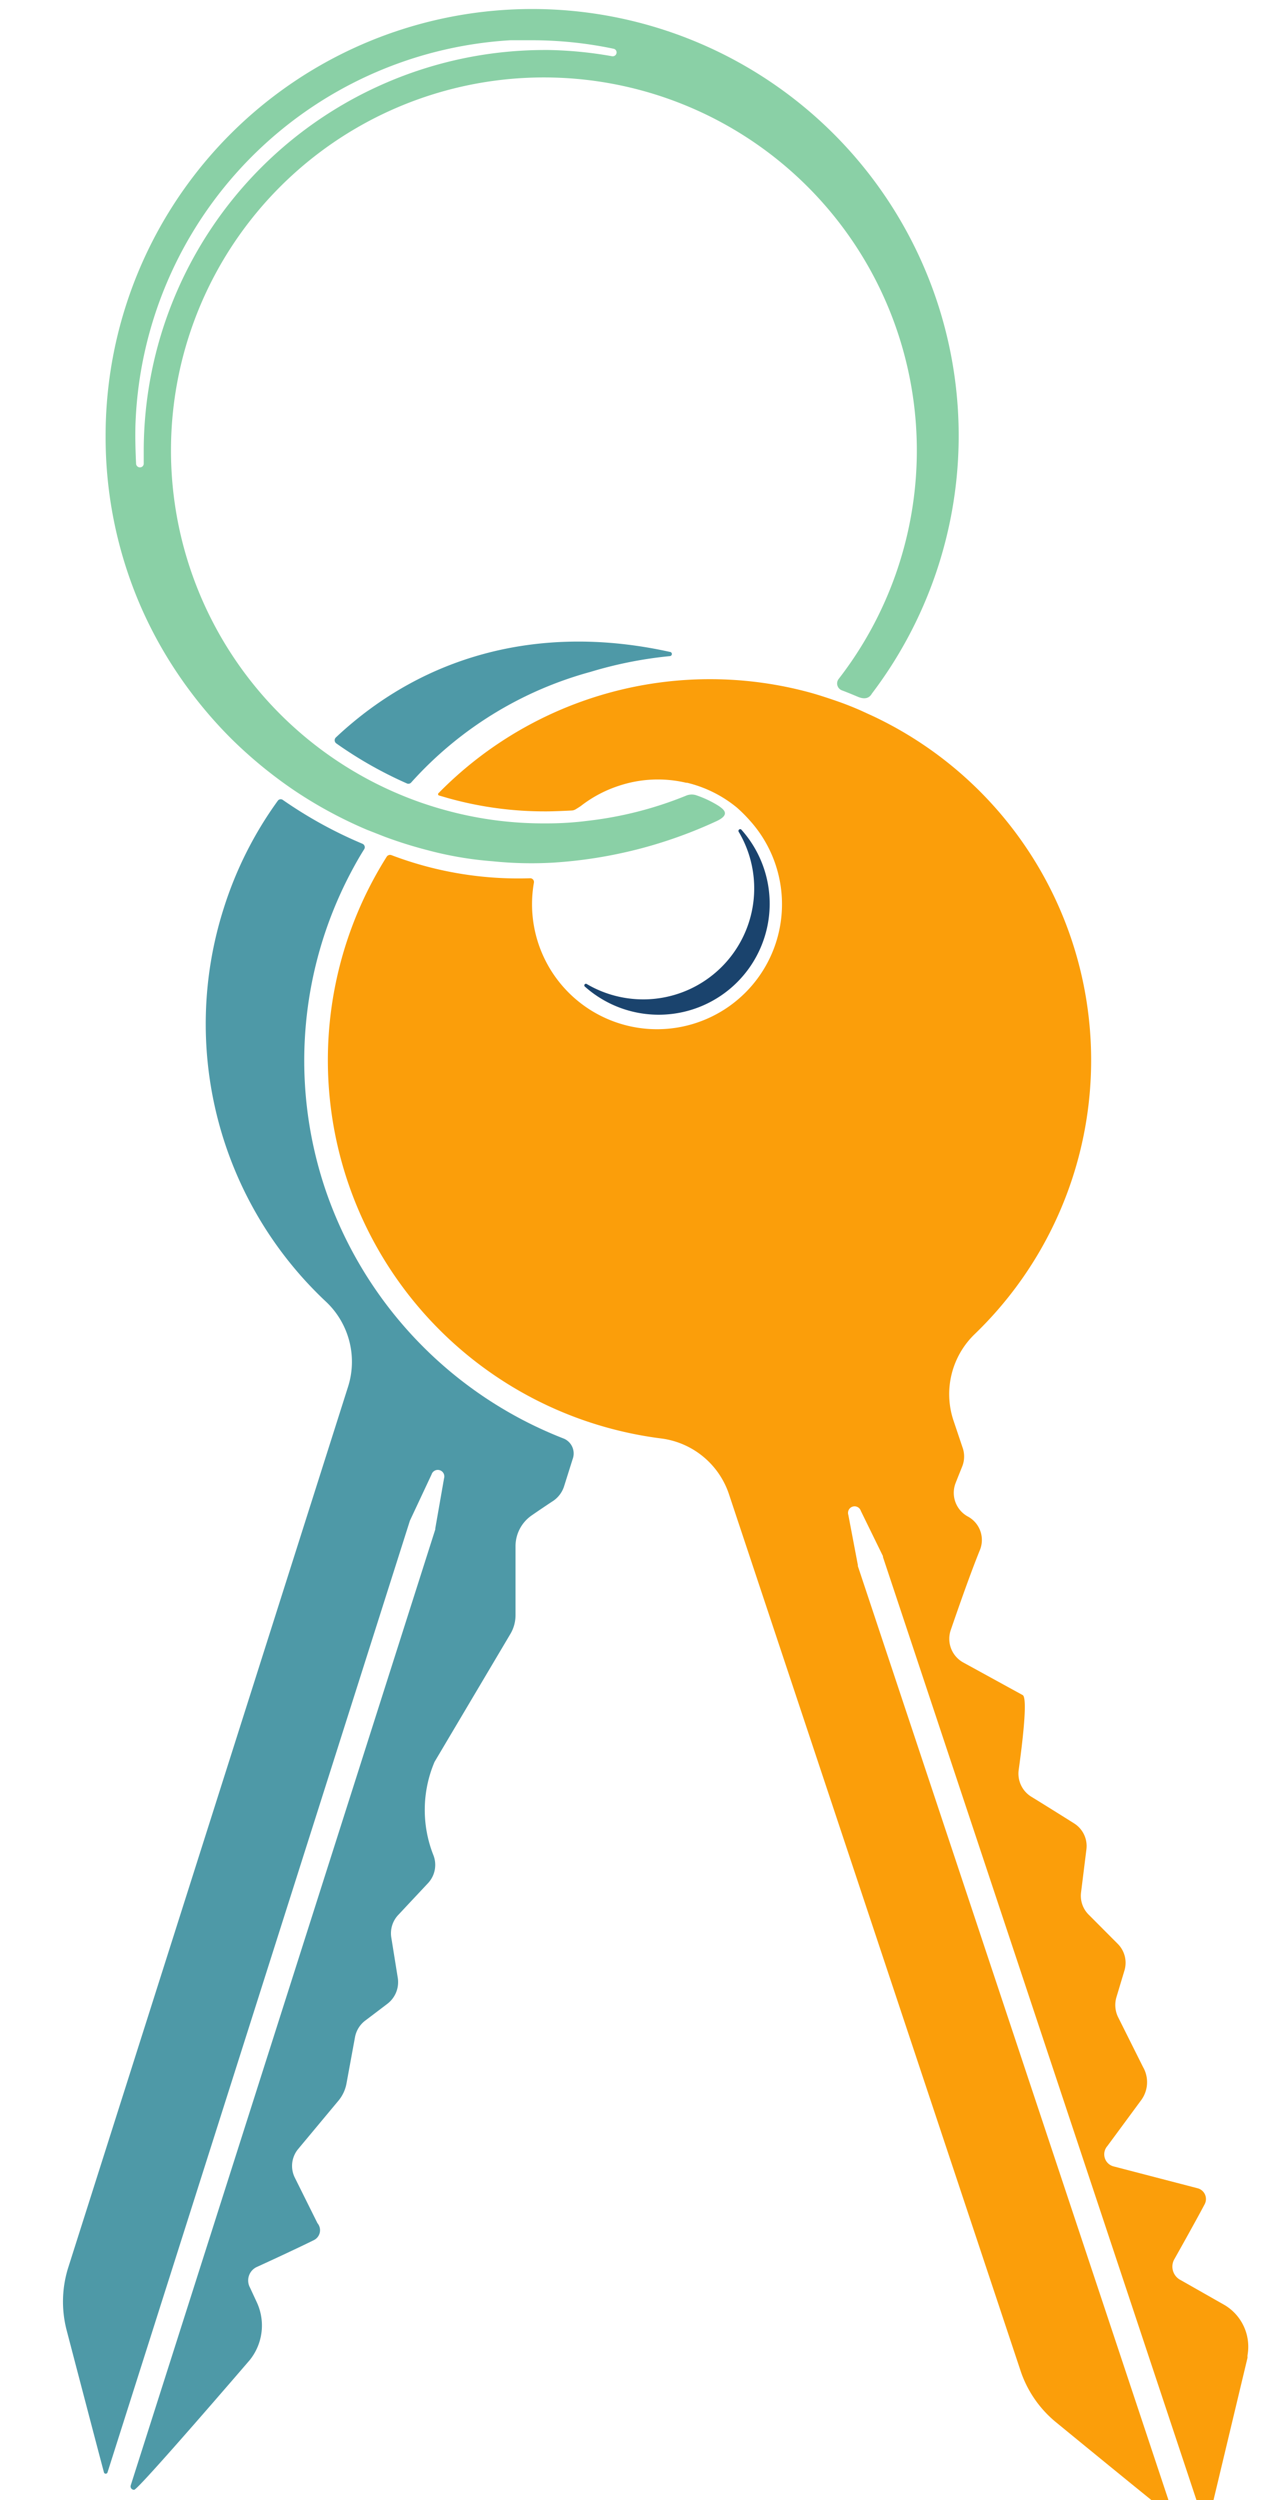
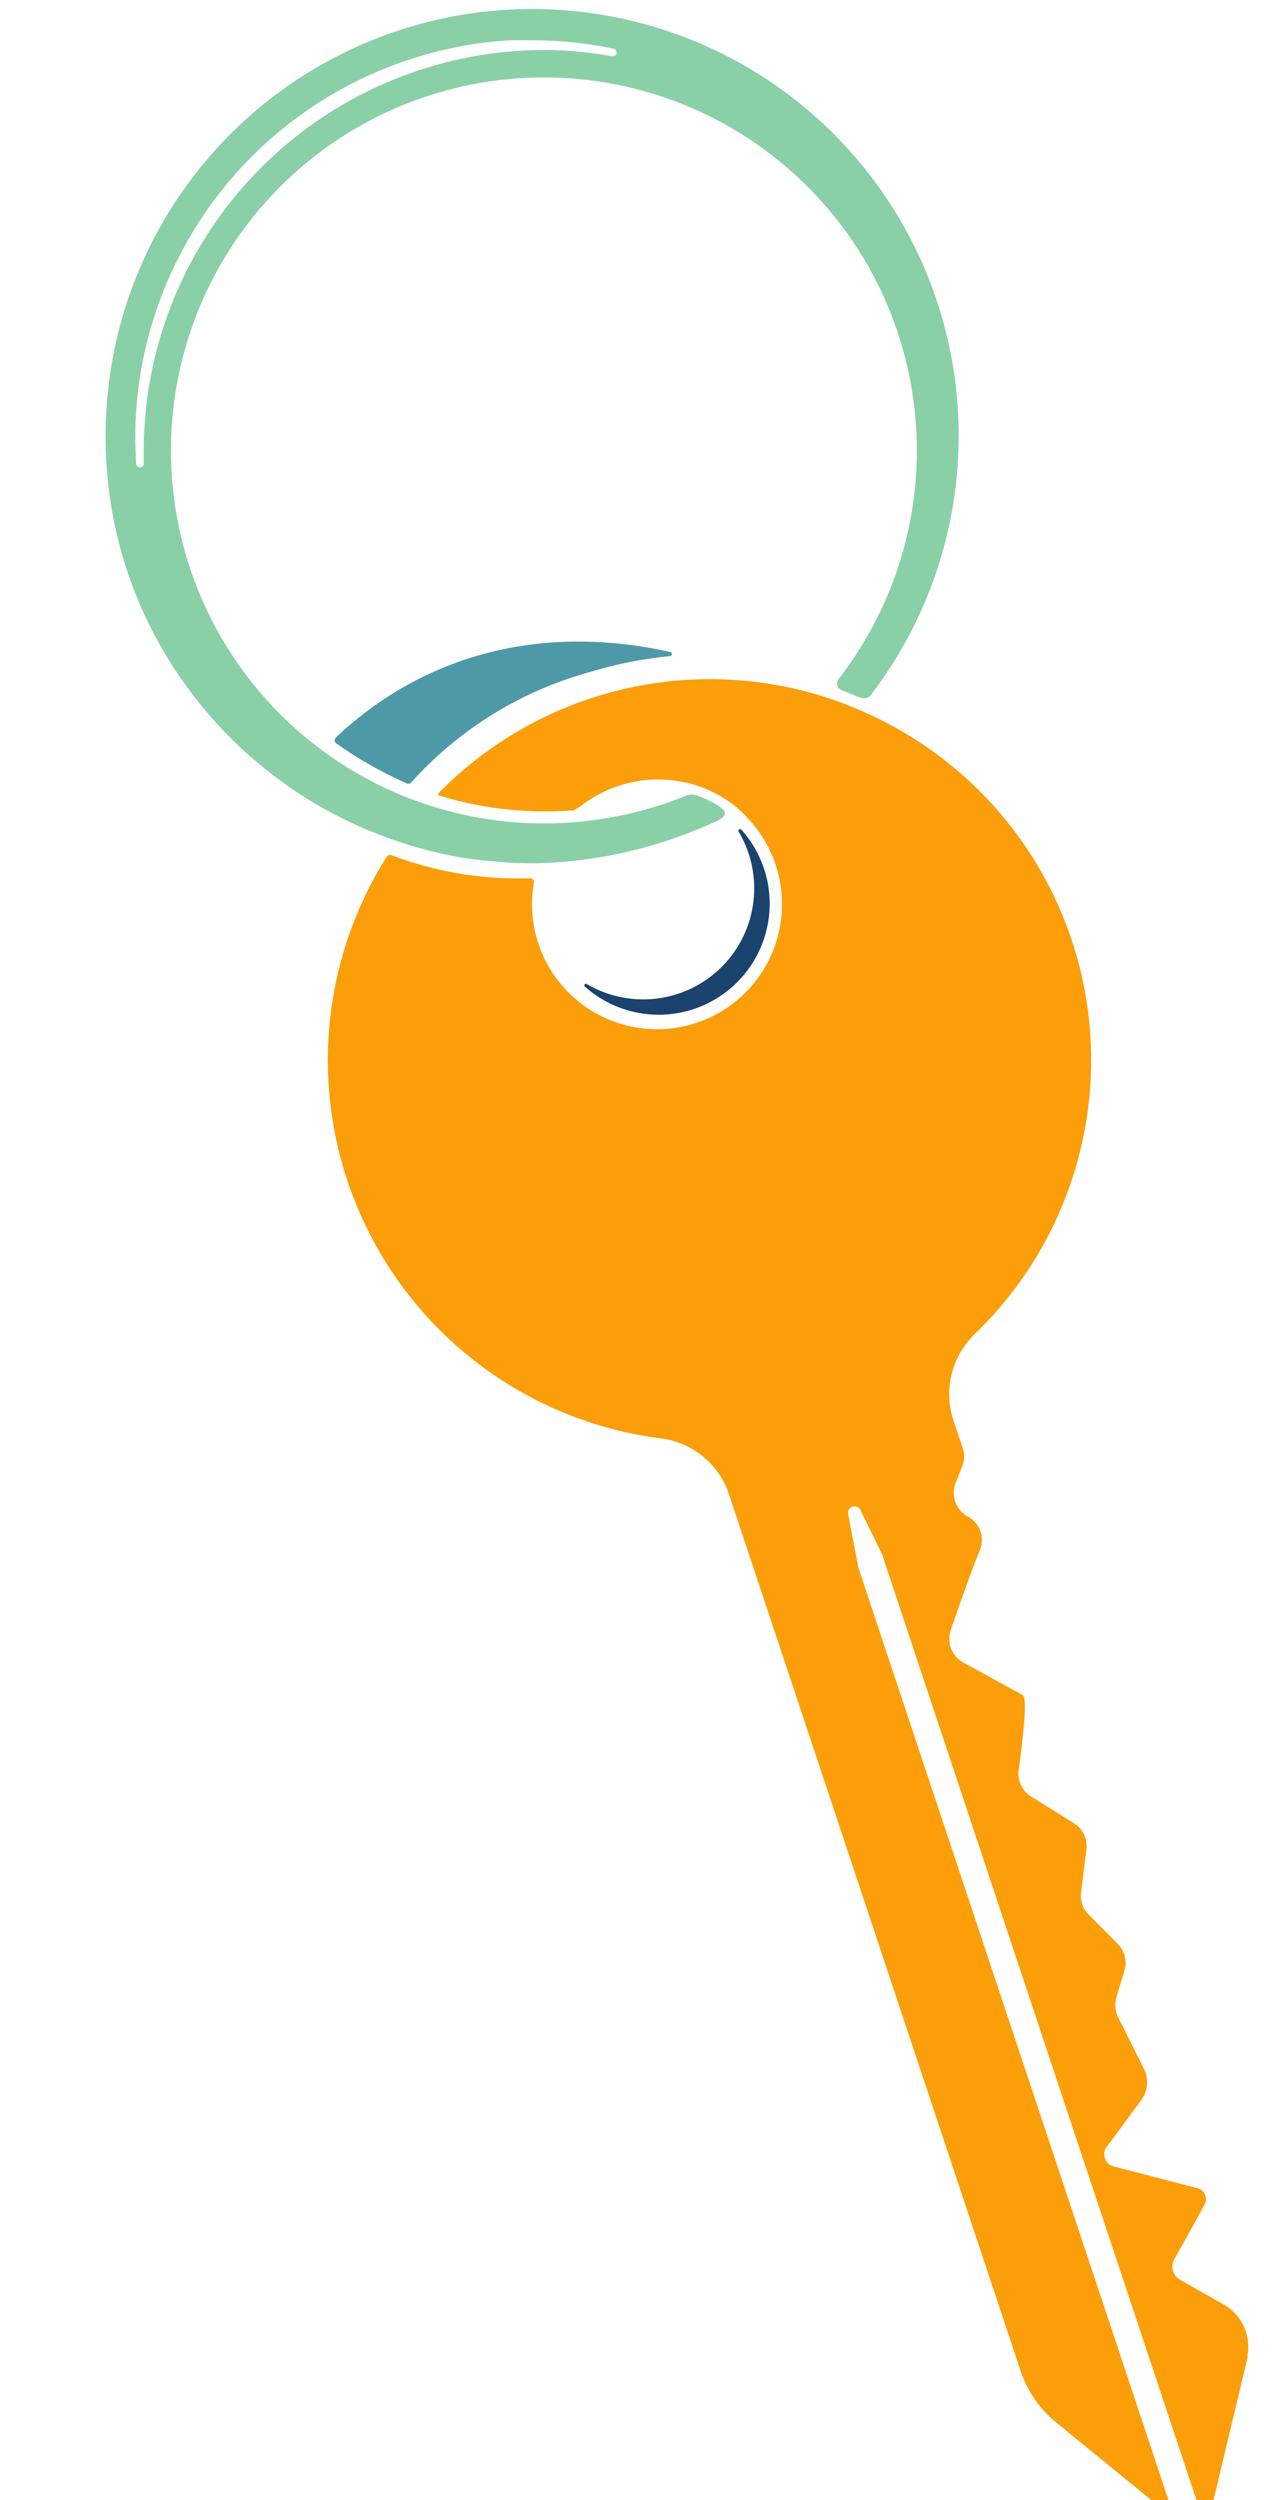
<svg xmlns="http://www.w3.org/2000/svg" id="Layer_1" data-name="Layer 1" viewBox="0 0 102.5 200">
  <title>Values icons</title>
  <path d="M98,184.41l-3.52-2a1.21,1.21,0,0,1-.54-1.63s1.62-2.87,2.45-4.44a.89.89,0,0,0-.56-1.28l-6.69-1.74a1,1,0,0,1-.54-1.63L91.32,168a2.43,2.43,0,0,0,.14-2.64l-2-4a2.21,2.21,0,0,1-.13-1.58l.64-2.13a2.14,2.14,0,0,0-.53-2.14l-2.32-2.33a2.13,2.13,0,0,1-.62-1.78l.43-3.45a2.14,2.14,0,0,0-1-2.09c-1-.63-2.41-1.51-3.42-2.13a2.17,2.17,0,0,1-1-2.13c.29-2.09.75-5.83.31-6L77.08,133a2.16,2.16,0,0,1-1-2.61c.62-1.81,1.6-4.6,2.32-6.37a2.13,2.13,0,0,0-.94-2.69,2.16,2.16,0,0,1-1-2.68c.19-.49.4-1,.55-1.38a2.15,2.15,0,0,0,0-1.5l-.73-2.17A6.67,6.67,0,0,1,78,106.72a30.43,30.43,0,0,0-8.08-49.4l-1.09-.5h0c-.62-.27-1.25-.52-1.89-.74s-1.33-.45-2-.64a30.43,30.43,0,0,0-29.84,8,.12.12,0,0,0,0,.19l.72.21a28.62,28.62,0,0,0,7.85,1.07h.07c.54,0,1.62-.05,2-.07a.66.66,0,0,0,.31-.09c.13-.08.33-.2.45-.29a10,10,0,0,1,3-1.59,9.87,9.87,0,0,1,5.4-.25l.08,0a9.94,9.94,0,0,1,4,2,12.16,12.16,0,0,1,1,1,10,10,0,1,1-17.26,5,.3.3,0,0,0-.31-.36,28.56,28.56,0,0,1-11.09-1.85.32.32,0,0,0-.38.13,30.5,30.5,0,0,0,22,46.54,6.6,6.6,0,0,1,5.4,4.49l23.31,70.06a9,9,0,0,0,2.8,4.11s7.39,6.06,9.16,7.45a.14.14,0,0,0,.23-.15l-25.2-75.76a.37.37,0,0,0,0-.09l-.76-4a.5.5,0,0,1,1-.32l1.77,3.62,0,.07L96,200.8a.27.27,0,0,0,.42.13,2.54,2.54,0,0,0,.65-.8l2.75-11.51a1.77,1.77,0,0,1,0-.2A3.88,3.88,0,0,0,98,184.41Z" fill="#fb9e0a" />
-   <path d="M45.07,115.07A32.64,32.64,0,0,1,26,95.05a32.24,32.24,0,0,1,2-25.11c.36-.69.74-1.37,1.14-2a.3.3,0,0,0-.14-.44A34.61,34.61,0,0,1,22.64,64a.29.29,0,0,0-.42.07,30.07,30.07,0,0,0-4.32,8.6,30.46,30.46,0,0,0,8.2,31.48A6.6,6.6,0,0,1,27.83,111L5.47,181.37a9.09,9.09,0,0,0-.15,5s2.42,9.26,3,11.43a.15.15,0,0,0,.28,0L32.8,121.65l0,0,1.73-3.69a.5.5,0,0,1,1,.31l-.7,4s0,.06,0,.08L10.46,198.83a.27.27,0,0,0,.28.35c.33,0,9.23-10.36,9.23-10.36a4.41,4.41,0,0,0,.61-4.57L20,183a1.19,1.19,0,0,1,.52-1.63s3-1.37,4.59-2.16a.88.88,0,0,0,.29-1.36l-1.81-3.64a2.11,2.11,0,0,1,.26-2.28l3.25-3.9a3,3,0,0,0,.63-1.38L28.4,163a2.16,2.16,0,0,1,.82-1.35L31,160.3a2.18,2.18,0,0,0,.83-2.06L31.31,155a2.14,2.14,0,0,1,.56-1.81l2.38-2.54a2.14,2.14,0,0,0,.42-2.26v0a9.83,9.83,0,0,1,.1-7.44l6.06-10.22a2.94,2.94,0,0,0,.42-1.53v-5.5a3,3,0,0,1,1.31-2.48c.71-.49,1.47-1,1.66-1.12a2.23,2.23,0,0,0,.91-1.18l.69-2.19h0A1.29,1.29,0,0,0,45.07,115.07Z" fill="#4e99a7" />
  <path d="M26.87,59a.31.31,0,0,0,.05.48,32.48,32.48,0,0,0,5.65,3.2.3.3,0,0,0,.34-.09,29.79,29.79,0,0,1,14.34-8.84,32.81,32.81,0,0,1,6.34-1.26.17.17,0,0,0,0-.34C43.47,49.91,34.05,52.25,26.87,59Z" fill="#4e99a7" />
  <path d="M11.13,48.21A33.75,33.75,0,0,0,14.29,54a34.9,34.9,0,0,0,4.18,5.06,35.58,35.58,0,0,0,5.07,4.17,34.79,34.79,0,0,0,5.82,3.15l1.4.55A34.2,34.2,0,0,0,34.16,68a28.4,28.4,0,0,0,5.25.9,30.35,30.35,0,0,0,4.86.11,36.48,36.48,0,0,0,13-3.29c1.28-.57.56-1,.28-1.22a8.45,8.45,0,0,0-1.87-.89,1.16,1.16,0,0,0-.8.05,29.8,29.8,0,0,1-7.82,2,25.8,25.8,0,0,1-3.41.21,29.49,29.49,0,0,1-8.2-1.11c-.58-.16-1.14-.34-1.7-.53a29.84,29.84,0,1,1,33.36-9.92.59.59,0,0,0,.26.92c.43.16.86.34,1.29.52.73.3,1-.08,1.11-.27A34.13,34.13,0,1,0,8.45,34.92a34,34,0,0,0,2.68,13.29Zm-.29-14.28a31.91,31.91,0,0,1,30-30.71c.57,0,1.14,0,1.7,0a31.89,31.89,0,0,1,6.56.68.3.3,0,0,1,.23.36h0a.31.31,0,0,1-.35.24A32,32,0,0,0,43.89,4h-.32A32.1,32.1,0,0,0,11.5,36.07c0,.41,0,.74,0,1a.3.3,0,0,1-.28.32.31.31,0,0,1-.33-.28C10.84,36.1,10.81,35,10.84,33.93Z" fill="#8ad0a6" />
  <path d="M52.31,79.91a8.92,8.92,0,0,1-5.38-1.2.13.13,0,0,0-.15.2A8.88,8.88,0,0,0,59.31,66.36a.14.14,0,0,0-.21.17,8.88,8.88,0,0,1-6.79,13.38Z" fill="#1a436d" />
</svg>